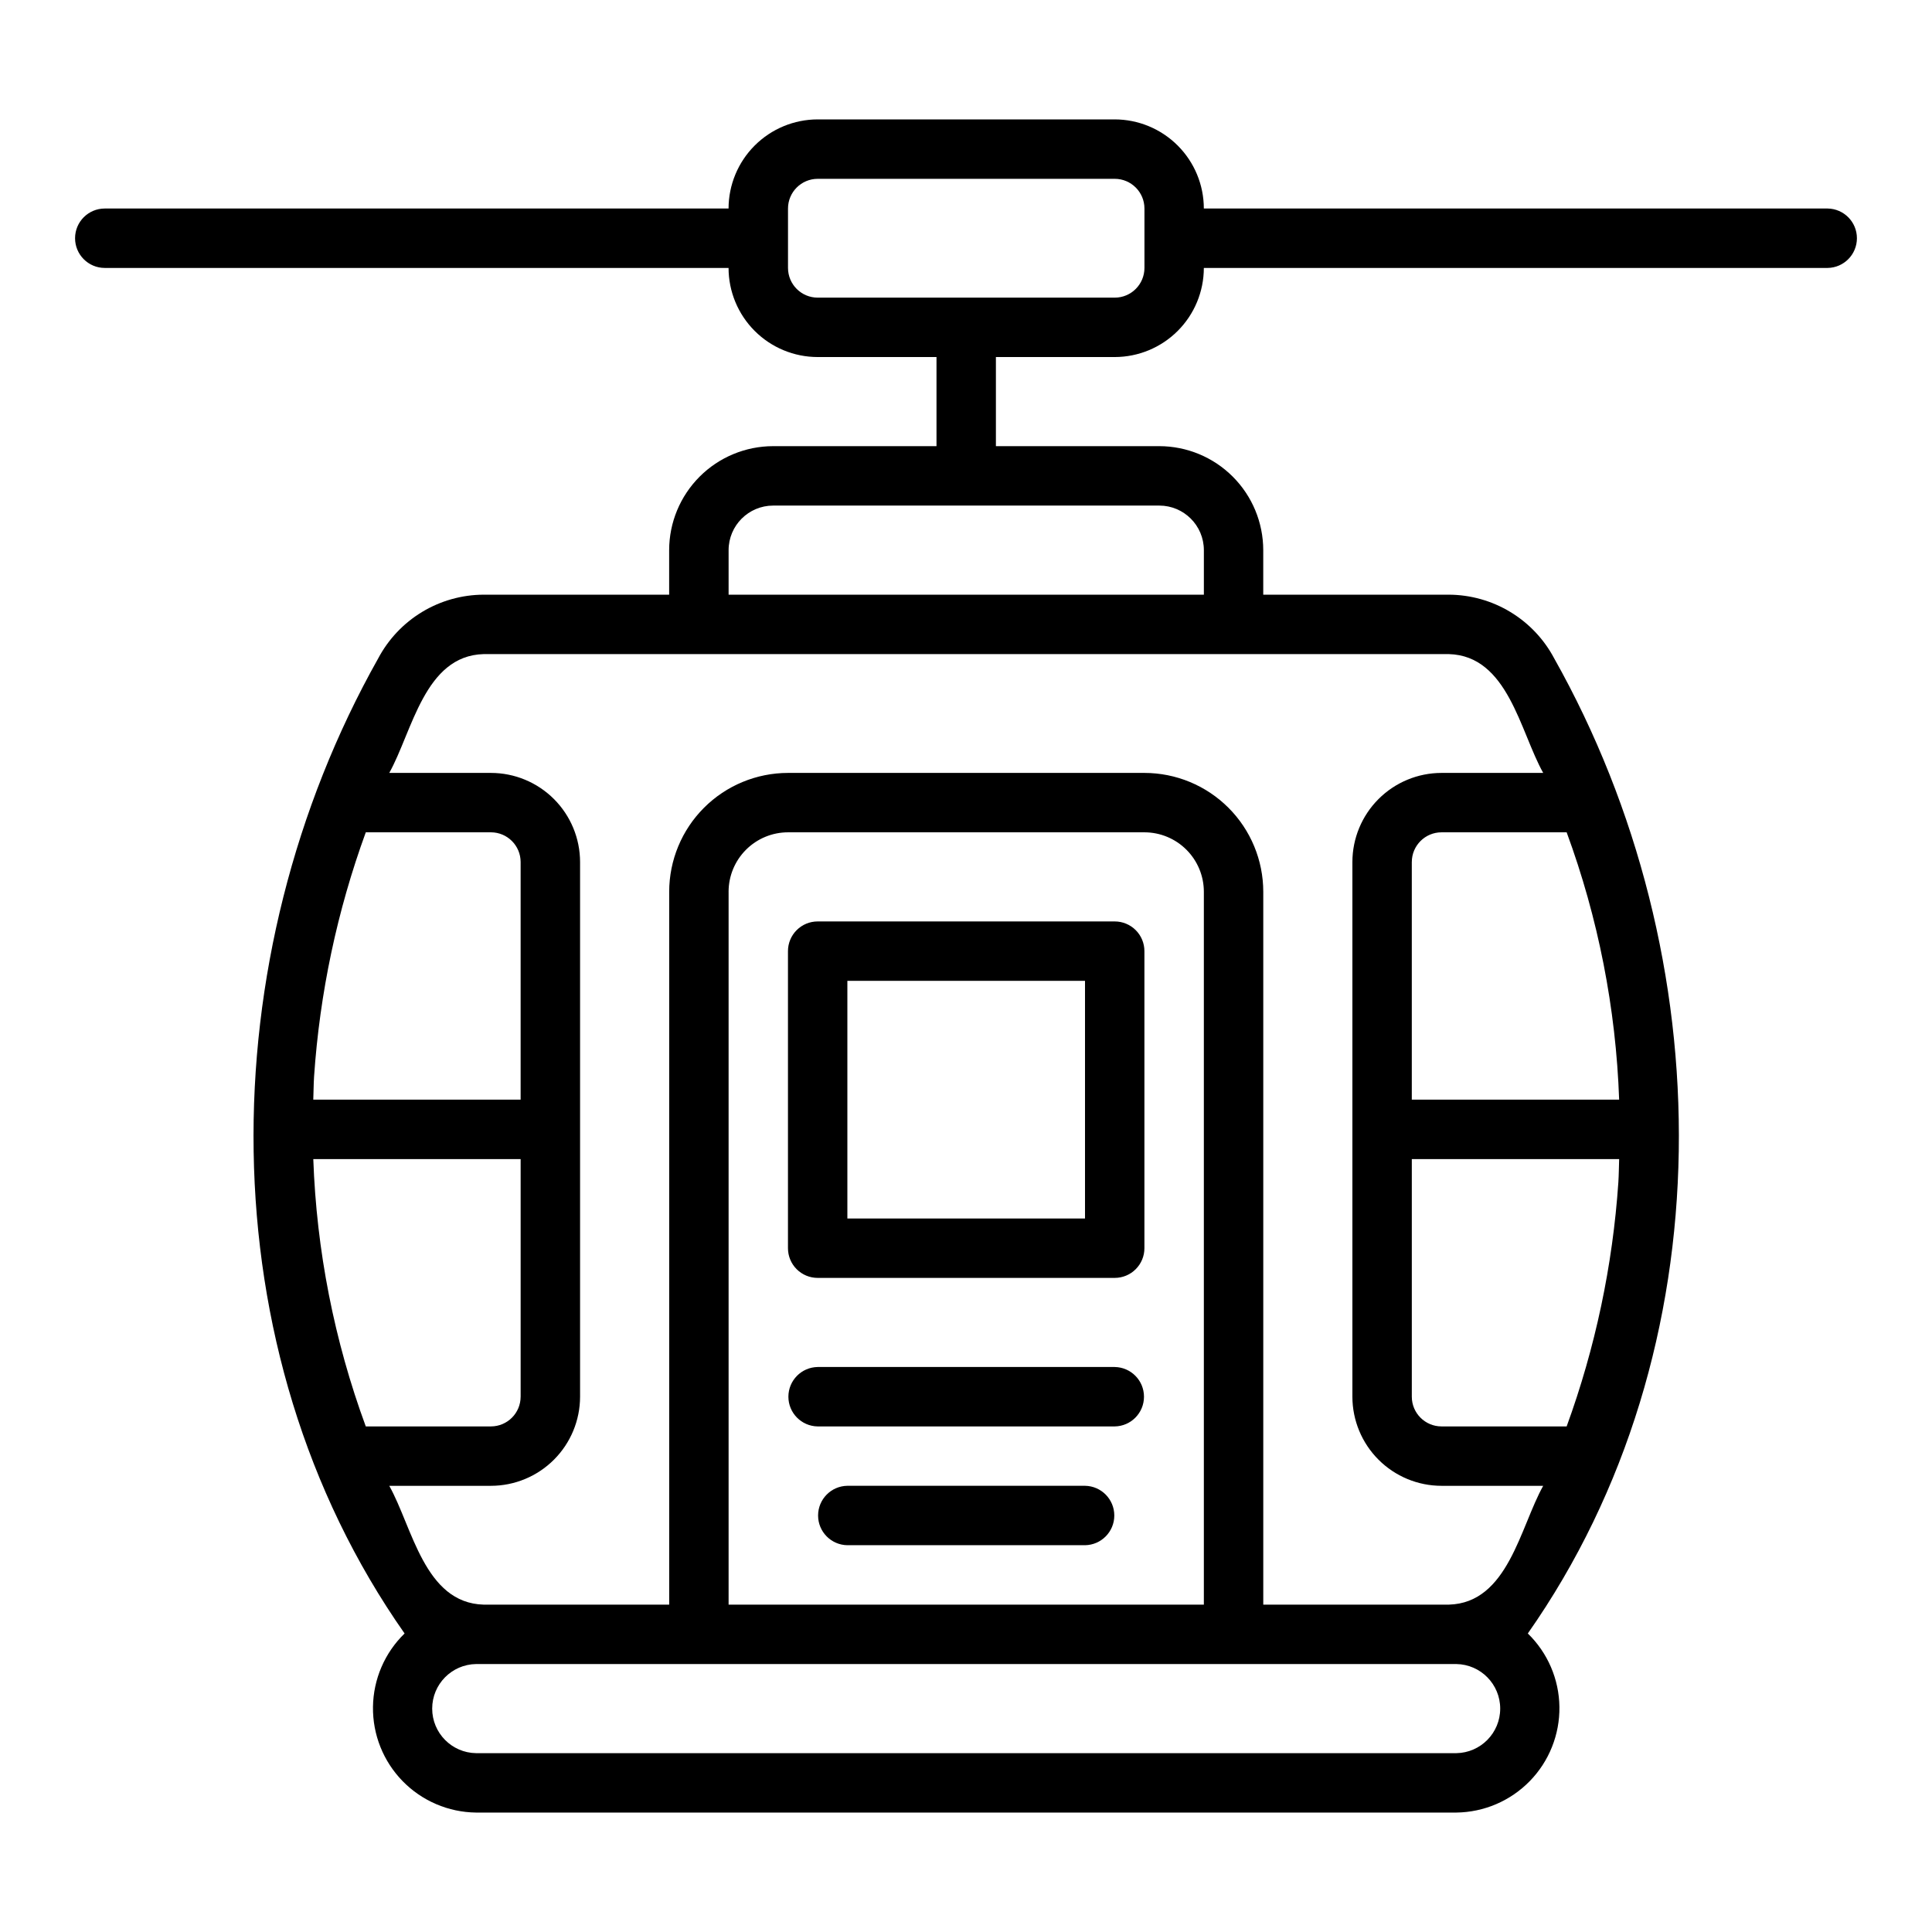
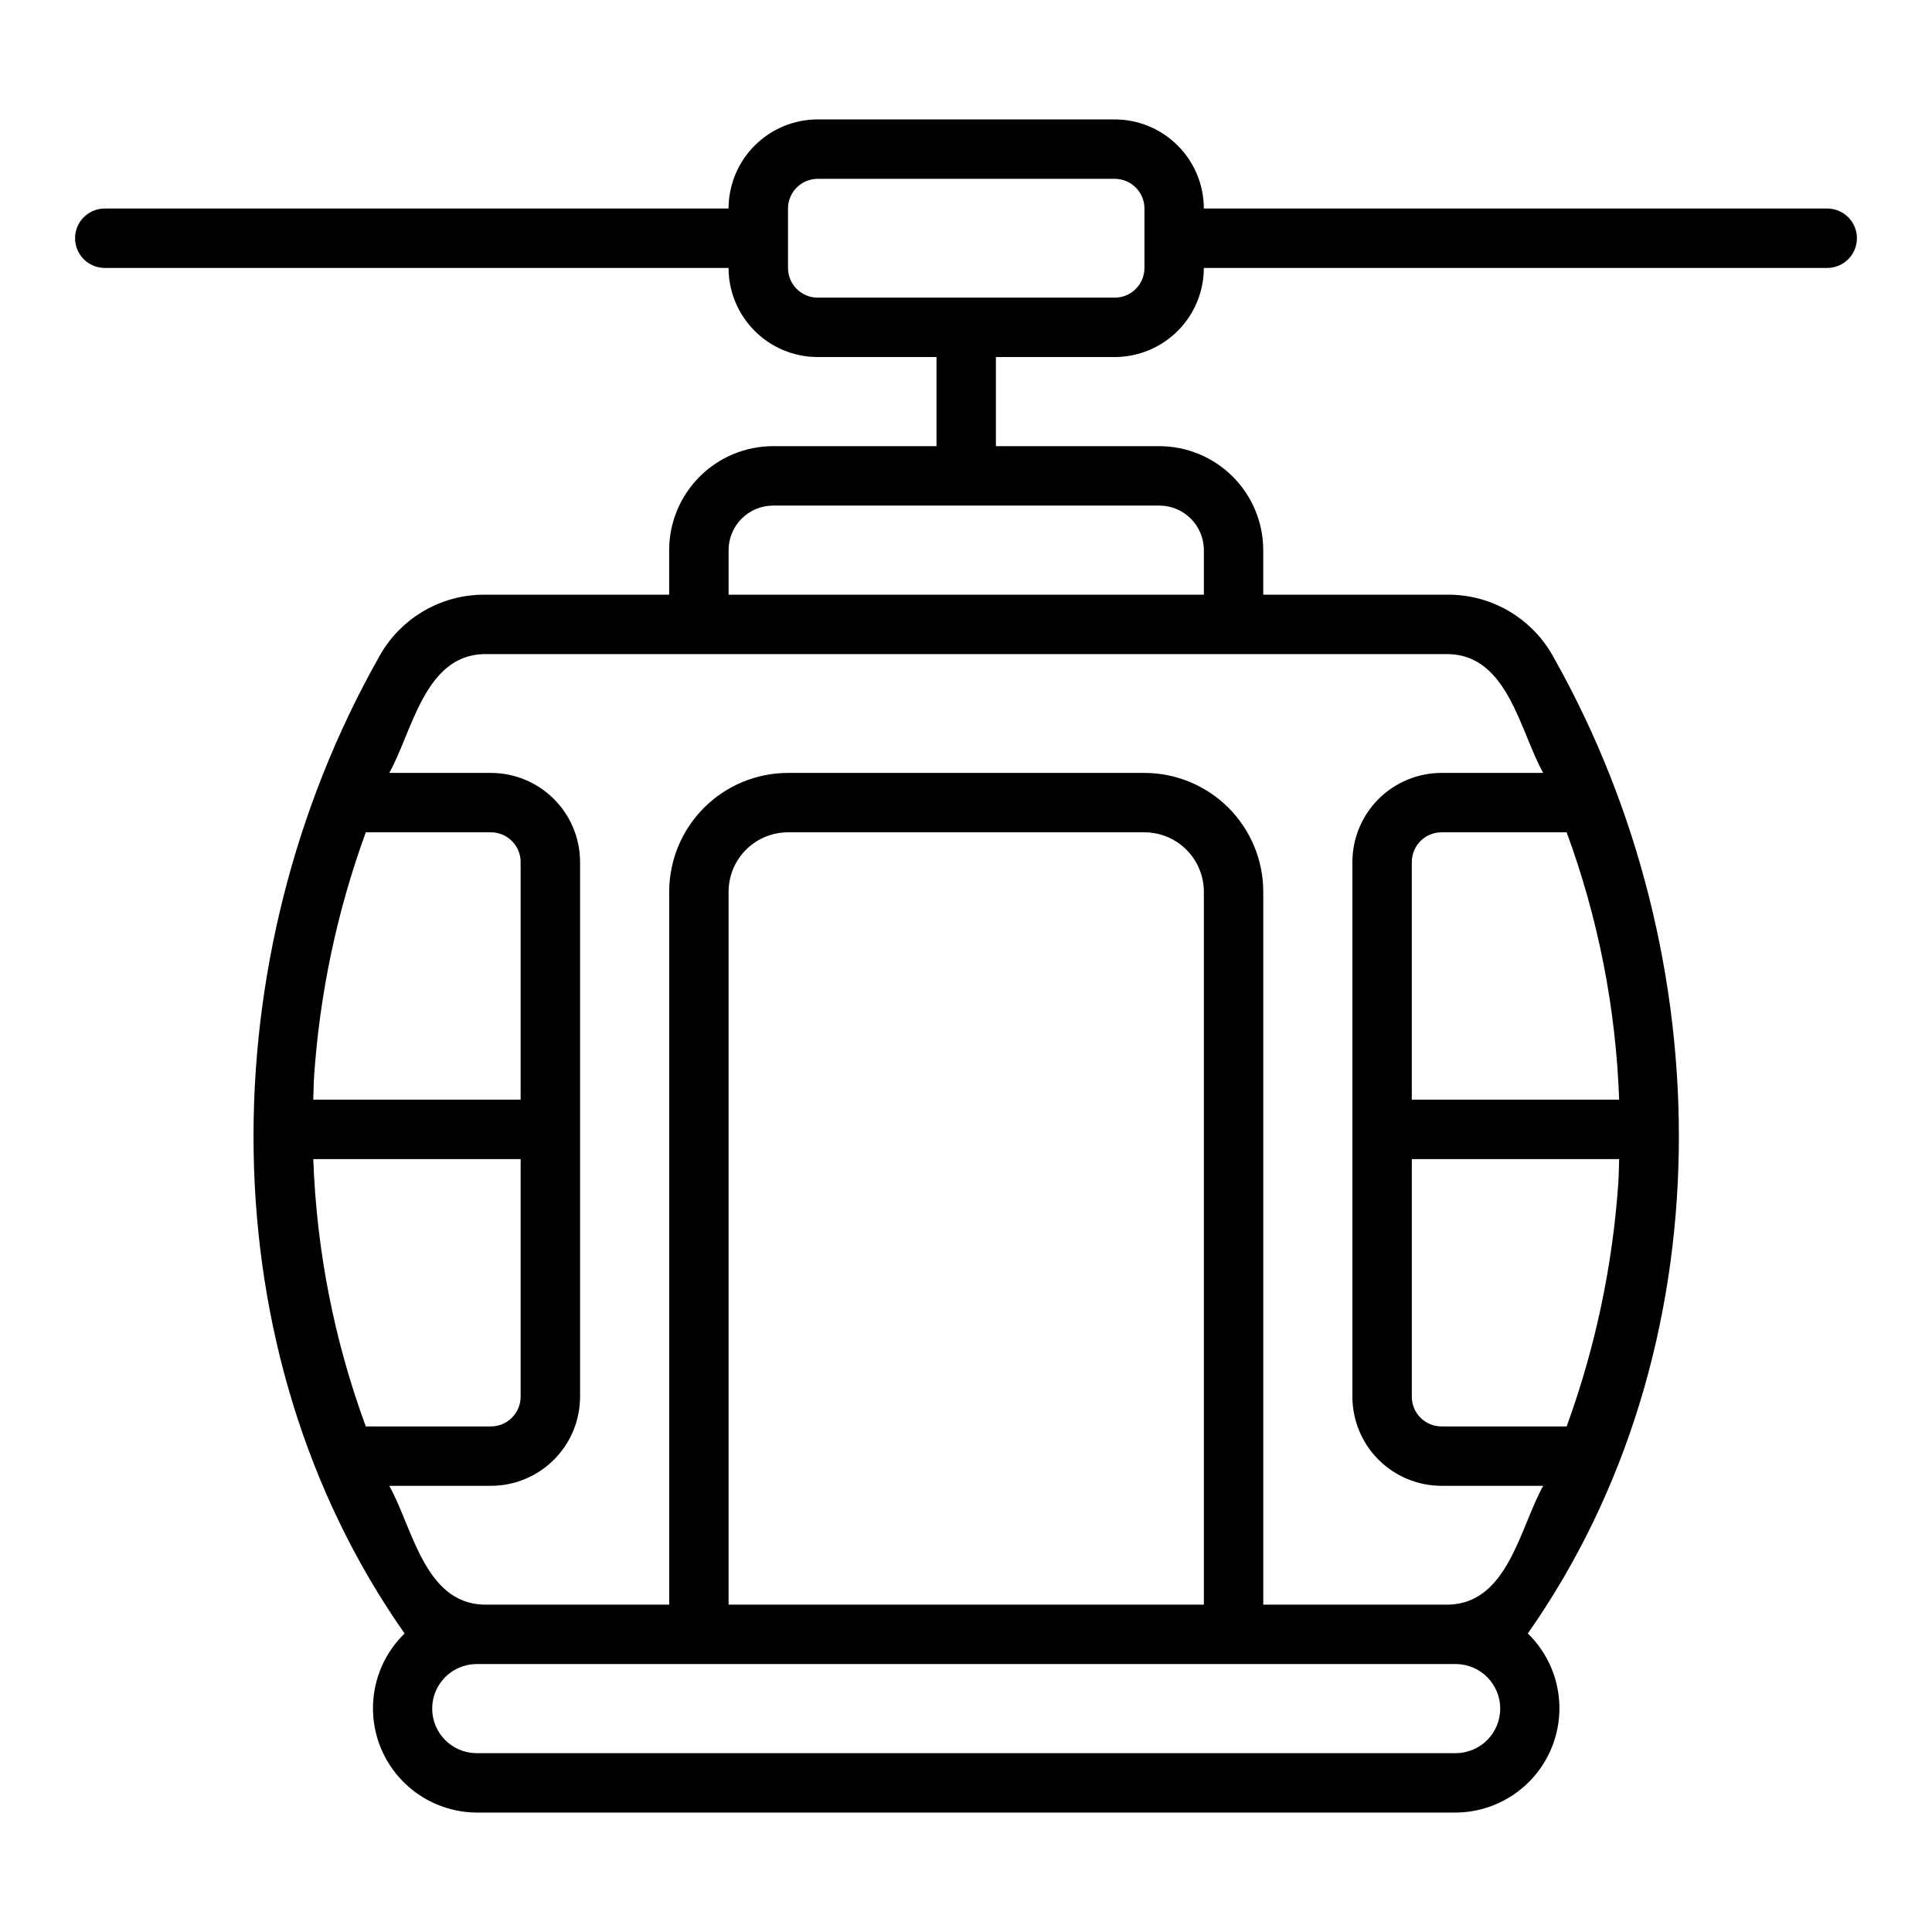
<svg xmlns="http://www.w3.org/2000/svg" fill="#000000" width="800px" height="800px" version="1.1" viewBox="144 144 512 512">
  <g>
-     <path d="m439.41 388.19h-78.719c-2.09 0-4.09 0.828-5.566 2.305-1.477 1.477-2.305 3.481-2.305 5.566v78.723c0 2.086 0.828 4.09 2.305 5.566 1.477 1.477 3.477 2.305 5.566 2.305h78.719c2.09 0 4.09-0.828 5.566-2.305 1.477-1.477 2.309-3.481 2.305-5.566v-78.723c0.004-2.086-0.828-4.09-2.305-5.566-1.477-1.477-3.477-2.305-5.566-2.305zm-7.871 78.719h-62.977v-62.977h62.977z" />
-     <path d="m439.41 506.27h-78.719c-4.301 0.066-7.758 3.57-7.758 7.875 0 4.301 3.457 7.809 7.758 7.871h78.719c4.305-0.062 7.758-3.57 7.758-7.871 0-4.305-3.453-7.809-7.758-7.875z" />
-     <path d="m431.54 537.75h-62.977c-4.305 0.062-7.762 3.57-7.762 7.875 0 4.305 3.457 7.809 7.762 7.871h62.977c4.305-0.062 7.762-3.566 7.762-7.871 0-4.305-3.457-7.812-7.762-7.875z" />
    <path d="m628.34 199.26h-165.31c-0.008-6.262-2.496-12.262-6.926-16.691-4.426-4.426-10.43-6.918-16.691-6.926h-78.719c-6.262 0.008-12.266 2.5-16.691 6.926-4.43 4.43-6.918 10.43-6.926 16.691h-165.31c-4.348 0-7.871 3.523-7.871 7.871s3.523 7.875 7.871 7.875h165.31c0.008 6.262 2.496 12.262 6.926 16.691 4.426 4.426 10.43 6.918 16.691 6.922h31.488v23.617h-43.297c-7.305 0.008-14.309 2.914-19.473 8.078-5.164 5.168-8.07 12.168-8.078 19.473v11.809h-49.176c-5.75 0.023-11.383 1.605-16.305 4.582-4.918 2.973-8.938 7.227-11.629 12.309-44.559 79.188-45.789 183.18 6.996 258.4-5.266 5.117-8.277 12.113-8.375 19.453-0.102 7.34 2.727 14.418 7.852 19.672 5.125 5.254 12.129 8.254 19.469 8.336h259.78-0.004c7.34-0.086 14.344-3.086 19.469-8.34 5.125-5.254 7.949-12.328 7.852-19.668-0.098-7.34-3.109-14.336-8.375-19.453 52.844-75.328 51.5-179.34 6.996-258.4-2.688-5.082-6.711-9.336-11.629-12.309-4.922-2.977-10.555-4.559-16.305-4.582h-49.176v-11.809c-0.008-7.305-2.914-14.305-8.078-19.473-5.164-5.164-12.168-8.07-19.473-8.078h-43.297v-23.617h31.488c6.262-0.004 12.266-2.496 16.691-6.922 4.43-4.43 6.918-10.43 6.926-16.691h165.31c4.305-0.062 7.762-3.57 7.762-7.875 0-4.305-3.457-7.809-7.762-7.871zm-401.11 230.07c1.5-22.121 6.113-43.926 13.707-64.758h33.164c4.348 0.004 7.867 3.527 7.871 7.871v62.977h-54.949c0.078-2.027 0.078-4.059 0.207-6.09zm-0.203 21.836h54.949v62.977h-0.004c-0.004 4.344-3.523 7.867-7.871 7.871h-33.164c-8.363-22.73-13.059-46.645-13.91-70.848zm302.92 157.44h-259.78c-6.453-0.098-11.633-5.356-11.633-11.809s5.18-11.711 11.633-11.809h259.77c6.453 0.098 11.633 5.356 11.633 11.809s-5.18 11.711-11.633 11.809zm-192.86-39.359v-188.93h-0.004c0.004-4.176 1.664-8.176 4.617-11.129 2.953-2.953 6.953-4.613 11.129-4.617h94.465-0.004c4.176 0.004 8.18 1.664 11.129 4.617 2.953 2.953 4.613 6.953 4.617 11.129v188.93zm235.8-111.99c-1.5 22.125-6.113 43.926-13.707 64.758h-33.164c-4.348-0.004-7.867-3.527-7.871-7.871v-62.977h54.949c-0.074 2.031-0.078 4.059-0.207 6.09zm-13.707-92.684c8.363 22.73 13.059 46.645 13.91 70.848h-54.949v-62.977h0.004c0.004-4.344 3.523-7.867 7.871-7.871zm-31.223-47.23c15.688 0.43 18.852 20.488 25.008 31.488h-26.949c-6.262 0.004-12.266 2.496-16.691 6.922-4.43 4.43-6.918 10.434-6.926 16.691v141.7c0.008 6.262 2.496 12.262 6.926 16.691 4.426 4.426 10.43 6.918 16.691 6.922h26.949c-6.144 10.992-9.328 31.066-25.008 31.488h-49.176v-188.93 0.004c-0.008-8.352-3.328-16.355-9.23-22.258-5.902-5.902-13.906-9.223-22.258-9.23h-94.465 0.004c-8.352 0.008-16.355 3.328-22.258 9.23s-9.223 13.906-9.23 22.258v188.93l-49.176-0.004c-15.688-0.43-18.852-20.488-25.008-31.488h26.949c6.262-0.004 12.266-2.496 16.691-6.922 4.43-4.43 6.918-10.43 6.926-16.691v-141.7c-0.008-6.258-2.496-12.262-6.926-16.691-4.426-4.426-10.43-6.918-16.691-6.922h-26.949c6.129-10.992 9.34-31.066 25.008-31.488zm-76.727-39.359c6.519 0.004 11.801 5.289 11.809 11.805v11.809h-125.95v-11.809c0.008-6.516 5.289-11.801 11.809-11.805zm-3.938-62.977c-0.004 4.344-3.523 7.867-7.871 7.871h-78.719c-4.348-0.004-7.867-3.527-7.871-7.871v-15.746c0.004-4.344 3.523-7.867 7.871-7.871h78.719c4.348 0.004 7.867 3.527 7.871 7.871z" />
  </g>
</svg>